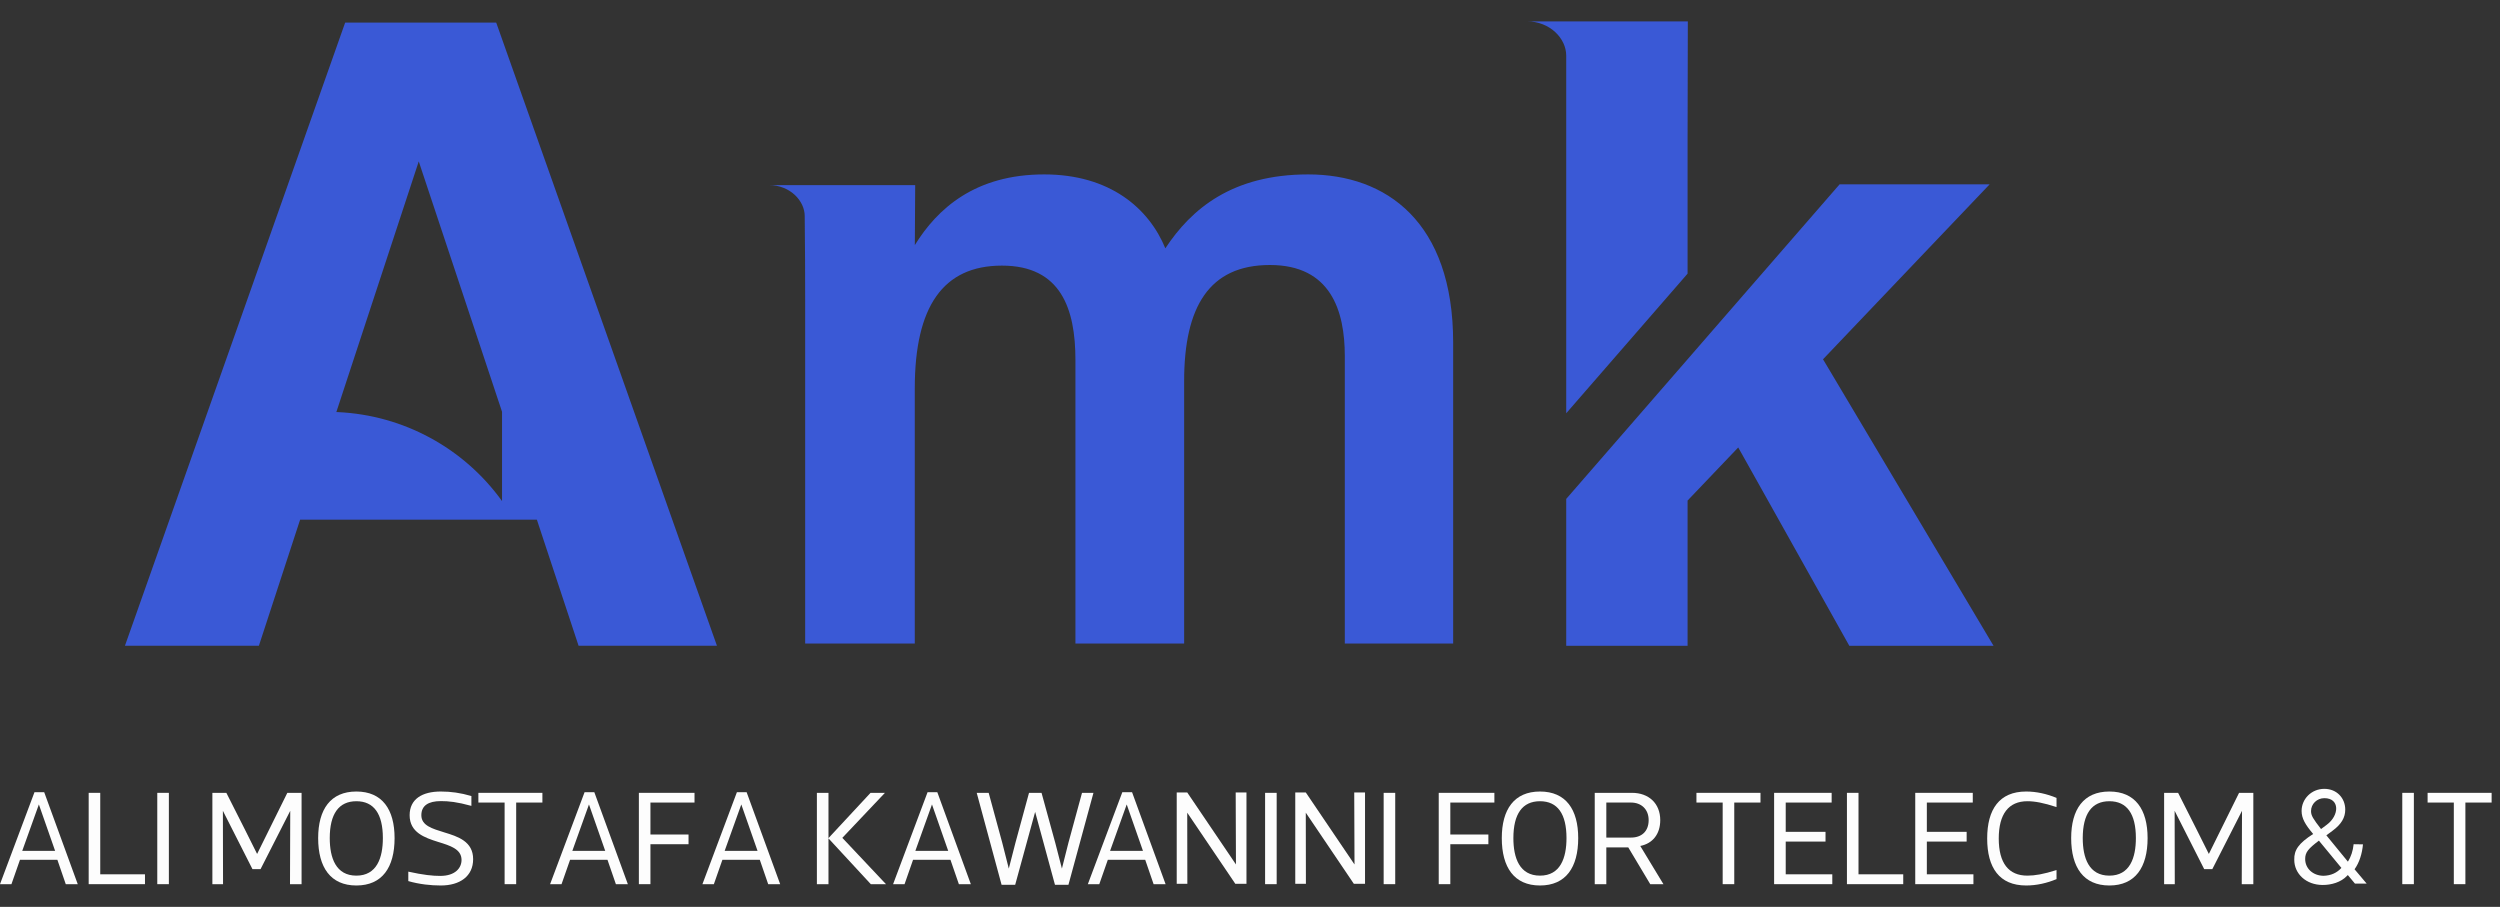
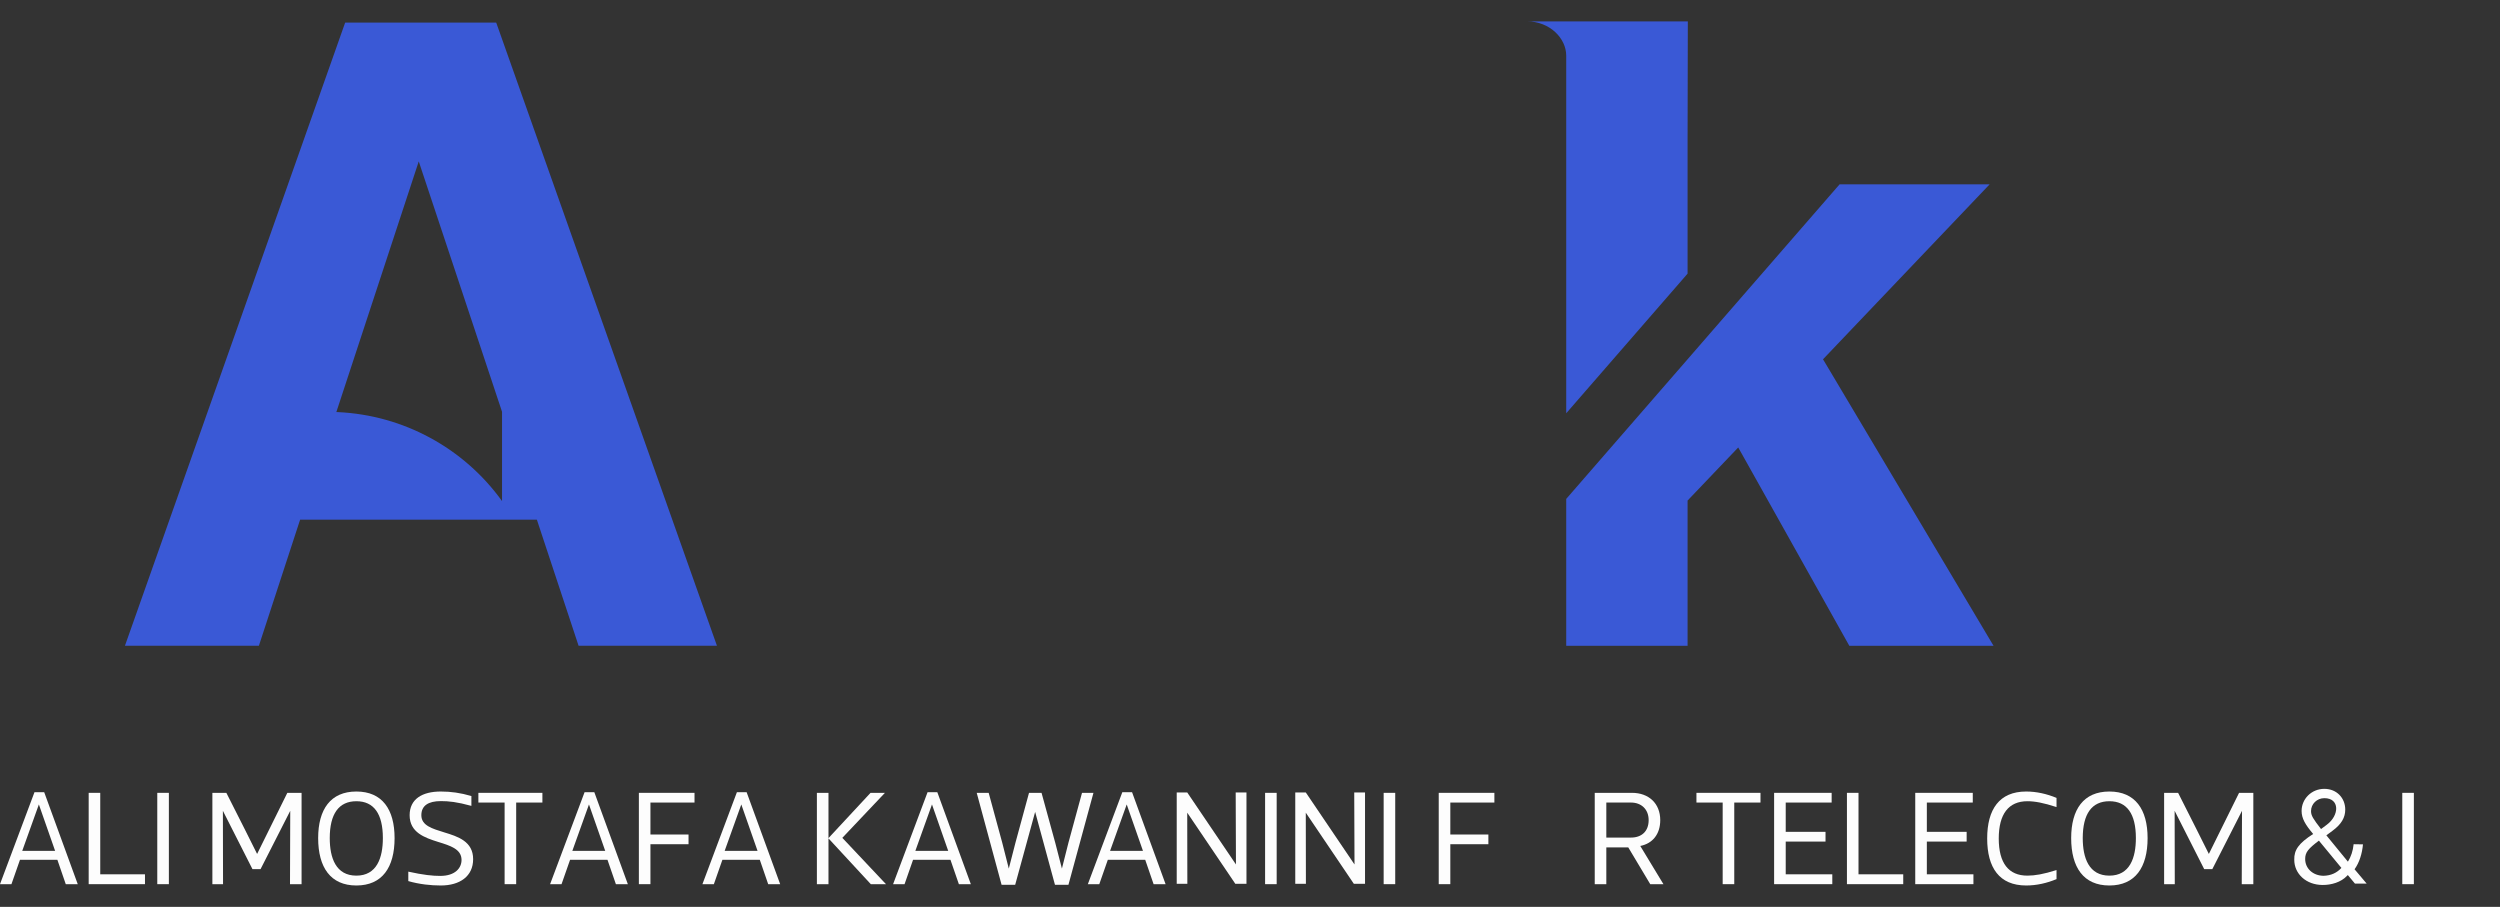
<svg xmlns="http://www.w3.org/2000/svg" width="102" height="37" viewBox="0 0 102 37" fill="none">
  <rect x="0" y="0" width="102" height="37" fill="#333333" stroke="none" />
-   <path d="M101.658 32.744H100.588V36.074H100.116V32.744H99.046V32.348H101.658V32.744Z" fill="#FDFDFD" />
  <path d="M98.013 36.074V32.348H98.486V36.074H98.013Z" fill="#FDFDFD" />
  <path d="M94.768 36.107C94.084 36.107 93.606 35.645 93.606 35.08C93.595 34.678 93.785 34.407 94.377 34.026L94.355 33.999C94.062 33.651 93.905 33.391 93.905 33.087C93.905 32.598 94.307 32.185 94.833 32.185C95.338 32.185 95.686 32.56 95.686 33.032C95.686 33.358 95.529 33.63 95.159 33.901L94.915 34.081L95.795 35.156C95.92 34.955 96.001 34.716 96.028 34.444L96.409 34.45C96.376 34.825 96.262 35.194 96.066 35.466L96.561 36.052H96.083L95.789 35.699C95.784 35.715 95.768 35.726 95.757 35.737C95.507 35.998 95.121 36.107 94.768 36.107ZM94.931 33.651C95.453 33.266 95.469 32.565 94.833 32.565C94.529 32.565 94.29 32.804 94.29 33.092C94.29 33.277 94.372 33.402 94.698 33.825L94.931 33.651ZM94.611 34.298C94.182 34.624 94.051 34.77 94.051 35.047C94.051 35.438 94.372 35.726 94.795 35.732C95.105 35.726 95.344 35.612 95.529 35.411L94.611 34.298Z" fill="#FDFDFD" />
  <path d="M91.354 32.348H91.936V36.074H91.463L91.474 33.081L90.263 35.46H89.931L88.725 33.081L88.731 36.074H88.296V32.348H88.867L89.594 33.787L90.121 34.841L91.354 32.348Z" fill="#FDFDFD" />
  <path d="M86.063 36.128C85.009 36.128 84.504 35.39 84.504 34.195C84.504 33.022 85.009 32.294 86.063 32.294C87.116 32.294 87.622 33.022 87.622 34.195C87.622 35.39 87.116 36.128 86.063 36.128ZM86.063 35.726C86.894 35.726 87.144 35.004 87.144 34.195C87.144 33.206 86.78 32.69 86.063 32.69C85.346 32.69 84.976 33.206 84.976 34.195C84.976 35.004 85.226 35.726 86.063 35.726Z" fill="#FDFDFD" />
  <path d="M83.906 35.868C83.515 36.031 83.092 36.128 82.668 36.128C81.571 36.128 81.077 35.401 81.077 34.211C81.077 33.022 81.571 32.294 82.668 32.294C83.092 32.294 83.515 32.392 83.906 32.554V32.929C83.374 32.755 83.026 32.69 82.717 32.69C81.951 32.69 81.549 33.212 81.549 34.211C81.549 35.216 81.951 35.726 82.717 35.726C83.026 35.726 83.374 35.667 83.906 35.498V35.868Z" fill="#FDFDFD" />
  <path d="M80.489 32.744H78.615V33.939H80.239V34.336H78.615V35.672H80.516V36.074H78.142V32.348H80.489V32.744Z" fill="#FDFDFD" />
  <path d="M75.827 32.348V35.672H77.652V36.074H75.355V32.348H75.827Z" fill="#FDFDFD" />
  <path d="M74.731 32.744H72.857V33.939H74.481V34.336H72.857V35.672H74.758V36.074H72.384V32.348H74.731V32.744Z" fill="#FDFDFD" />
  <path d="M71.828 32.744H70.758V36.074H70.285V32.744H69.215V32.348H71.828V32.744Z" fill="#FDFDFD" />
  <path d="M66.923 34.515L67.868 36.074H67.33L66.434 34.575H65.538V36.074H65.065V32.348H66.586C67.271 32.348 67.738 32.782 67.738 33.461C67.738 34.037 67.423 34.417 66.923 34.515ZM65.538 34.173H66.548C66.972 34.173 67.265 33.923 67.265 33.461C67.265 33.011 66.956 32.744 66.548 32.744H65.538V34.173Z" fill="#FDFDFD" />
-   <path d="M62.832 36.128C61.779 36.128 61.273 35.39 61.273 34.195C61.273 33.022 61.779 32.294 62.832 32.294C63.886 32.294 64.391 33.022 64.391 34.195C64.391 35.39 63.886 36.128 62.832 36.128ZM62.832 35.726C63.663 35.726 63.913 35.004 63.913 34.195C63.913 33.206 63.549 32.69 62.832 32.69C62.115 32.69 61.746 33.206 61.746 34.195C61.746 35.004 61.996 35.726 62.832 35.726Z" fill="#FDFDFD" />
  <path d="M60.971 32.744H59.173V34.048H60.726V34.444H59.173V36.074H58.7V32.348H60.971V32.744Z" fill="#FDFDFD" />
  <path d="M56.453 36.074V32.348H56.925V36.074H56.453Z" fill="#FDFDFD" />
  <path d="M55.253 32.332H55.693V36.058H55.236L53.276 33.157L53.281 36.058H52.847V32.332H53.276L55.264 35.27L55.253 32.332Z" fill="#FDFDFD" />
  <path d="M51.616 36.074V32.348H52.088V36.074H51.616Z" fill="#FDFDFD" />
  <path d="M50.416 32.332H50.856V36.058H50.4L48.439 33.157L48.444 36.058H48.01V32.332H48.439L50.427 35.27L50.416 32.332Z" fill="#FDFDFD" />
  <path d="M46.188 32.321L47.556 36.074H47.067L46.725 35.08H45.199L44.851 36.074H44.384L45.791 32.321H46.188ZM45.291 34.716H46.633L45.97 32.821L45.291 34.716Z" fill="#FDFDFD" />
  <path d="M44.146 32.348H44.613L43.592 36.101H43.043L42.234 33.125L41.419 36.101H40.865L39.85 32.348H40.338L40.892 34.385L41.159 35.438L41.43 34.385L41.984 32.348H42.495L43.054 34.385L43.326 35.438L43.592 34.385L44.146 32.348Z" fill="#FDFDFD" />
  <path d="M38.242 32.321L39.61 36.074H39.122L38.779 35.08H37.253L36.906 36.074H36.438L37.845 32.321H38.242ZM37.346 34.716H38.687L38.025 32.821L37.346 34.716Z" fill="#FDFDFD" />
  <path d="M36.148 36.074H35.529L33.802 34.206V36.074H33.329V32.348H33.802V34.195L35.518 32.348H36.105L34.367 34.184L36.148 36.074Z" fill="#FDFDFD" />
  <path d="M30.462 32.321L31.831 36.074H31.342L31 35.08H29.474L29.126 36.074H28.659L30.066 32.321H30.462ZM29.566 34.716H30.908L30.245 32.821L29.566 34.716Z" fill="#FDFDFD" />
  <path d="M28.336 32.744H26.538V34.048H28.092V34.444H26.538V36.074H26.066V32.348H28.336V32.744Z" fill="#FDFDFD" />
  <path d="M24.248 32.321L25.616 36.074H25.128L24.785 35.08H23.259L22.911 36.074H22.444L23.851 32.321H24.248ZM23.351 34.716H24.693L24.03 32.821L23.351 34.716Z" fill="#FDFDFD" />
  <path d="M22.13 32.744H21.06V36.074H20.588V32.744H19.518V32.348H22.13V32.744Z" fill="#FDFDFD" />
  <path d="M17.984 36.128C17.571 36.128 17.115 36.079 16.659 35.949V35.563C17.272 35.699 17.653 35.737 17.962 35.737C18.581 35.737 18.831 35.406 18.831 35.086C18.831 34.645 18.375 34.504 17.881 34.352C17.327 34.178 16.713 33.967 16.713 33.261C16.713 32.603 17.224 32.294 17.984 32.294C18.397 32.294 18.788 32.348 19.233 32.478V32.88C18.641 32.717 18.304 32.685 17.989 32.685C17.468 32.685 17.191 32.875 17.191 33.261C17.191 33.684 17.636 33.809 18.125 33.961C18.685 34.13 19.304 34.331 19.304 35.053C19.304 35.754 18.761 36.128 17.984 36.128Z" fill="#FDFDFD" />
  <path d="M14.54 36.128C13.487 36.128 12.981 35.39 12.981 34.195C12.981 33.022 13.487 32.294 14.54 32.294C15.594 32.294 16.099 33.022 16.099 34.195C16.099 35.39 15.594 36.128 14.54 36.128ZM14.54 35.726C15.371 35.726 15.621 35.004 15.621 34.195C15.621 33.206 15.257 32.69 14.54 32.69C13.823 32.69 13.454 33.206 13.454 34.195C13.454 35.004 13.704 35.726 14.54 35.726Z" fill="#FDFDFD" />
  <path d="M11.723 32.348H12.304V36.074H11.832L11.842 33.081L10.631 35.46H10.3L9.094 33.081L9.1 36.074H8.665V32.348H9.235L9.963 33.787L10.49 34.841L11.723 32.348Z" fill="#FDFDFD" />
  <path d="M6.417 36.074V32.348H6.89V36.074H6.417Z" fill="#FDFDFD" />
  <path d="M4.09 32.348V35.672H5.915V36.074H3.618V32.348H4.09Z" fill="#FDFDFD" />
  <path d="M1.803 32.321L3.172 36.074H2.683L2.341 35.08H0.815L0.467 36.074H0L1.407 32.321H1.803ZM0.907 34.716H2.249L1.586 32.821L0.907 34.716Z" fill="#FDFDFD" />
-   <path d="M53.375 7.116C50.275 7.116 48.608 8.521 47.546 10.131C46.87 8.491 45.277 7.116 42.603 7.116C39.787 7.116 38.242 8.512 37.325 10L37.34 7.553H31.377C32.236 7.553 32.832 8.196 32.832 8.814C32.846 9.991 32.851 11.184 32.851 12.374V26.255H37.323V15.841C37.323 12.512 38.472 10.837 40.879 10.837C43.286 10.837 43.878 12.597 43.878 14.692V26.255H48.313V15.548C48.313 12.527 49.328 10.812 51.812 10.812C54.295 10.812 54.868 12.678 54.868 14.529V26.255H59.289V13.979C59.289 9.05 56.557 7.116 53.373 7.116H53.375Z" fill="#3A59D6" />
  <path d="M68.863 0.872L68.853 5.831V11.165L63.902 16.861V2.259H63.901C63.901 1.579 63.245 0.872 62.299 0.872H68.863Z" fill="#3A59D6" />
  <path d="M81.336 26.348H75.452L71.115 18.604L70.919 18.257L68.853 20.423V26.348H63.902V20.355L68.853 14.659L69.902 13.45L75.055 7.521H81.177L75.53 13.45L74.379 14.659L74.57 14.978L81.336 26.348Z" fill="#3A59D6" />
  <path d="M25.871 16.803L20.245 0.921H14.083L8.471 16.803L6.916 21.202L5.098 26.346H10.563L12.245 21.202H21.904L23.606 26.346H29.251L27.429 21.202L25.871 16.803ZM20.483 16.803V20.444C18.923 18.276 16.455 16.938 13.789 16.814C13.767 16.812 13.746 16.811 13.723 16.811L17.085 6.585L20.484 16.803H20.483Z" fill="#3A59D6" />
</svg>